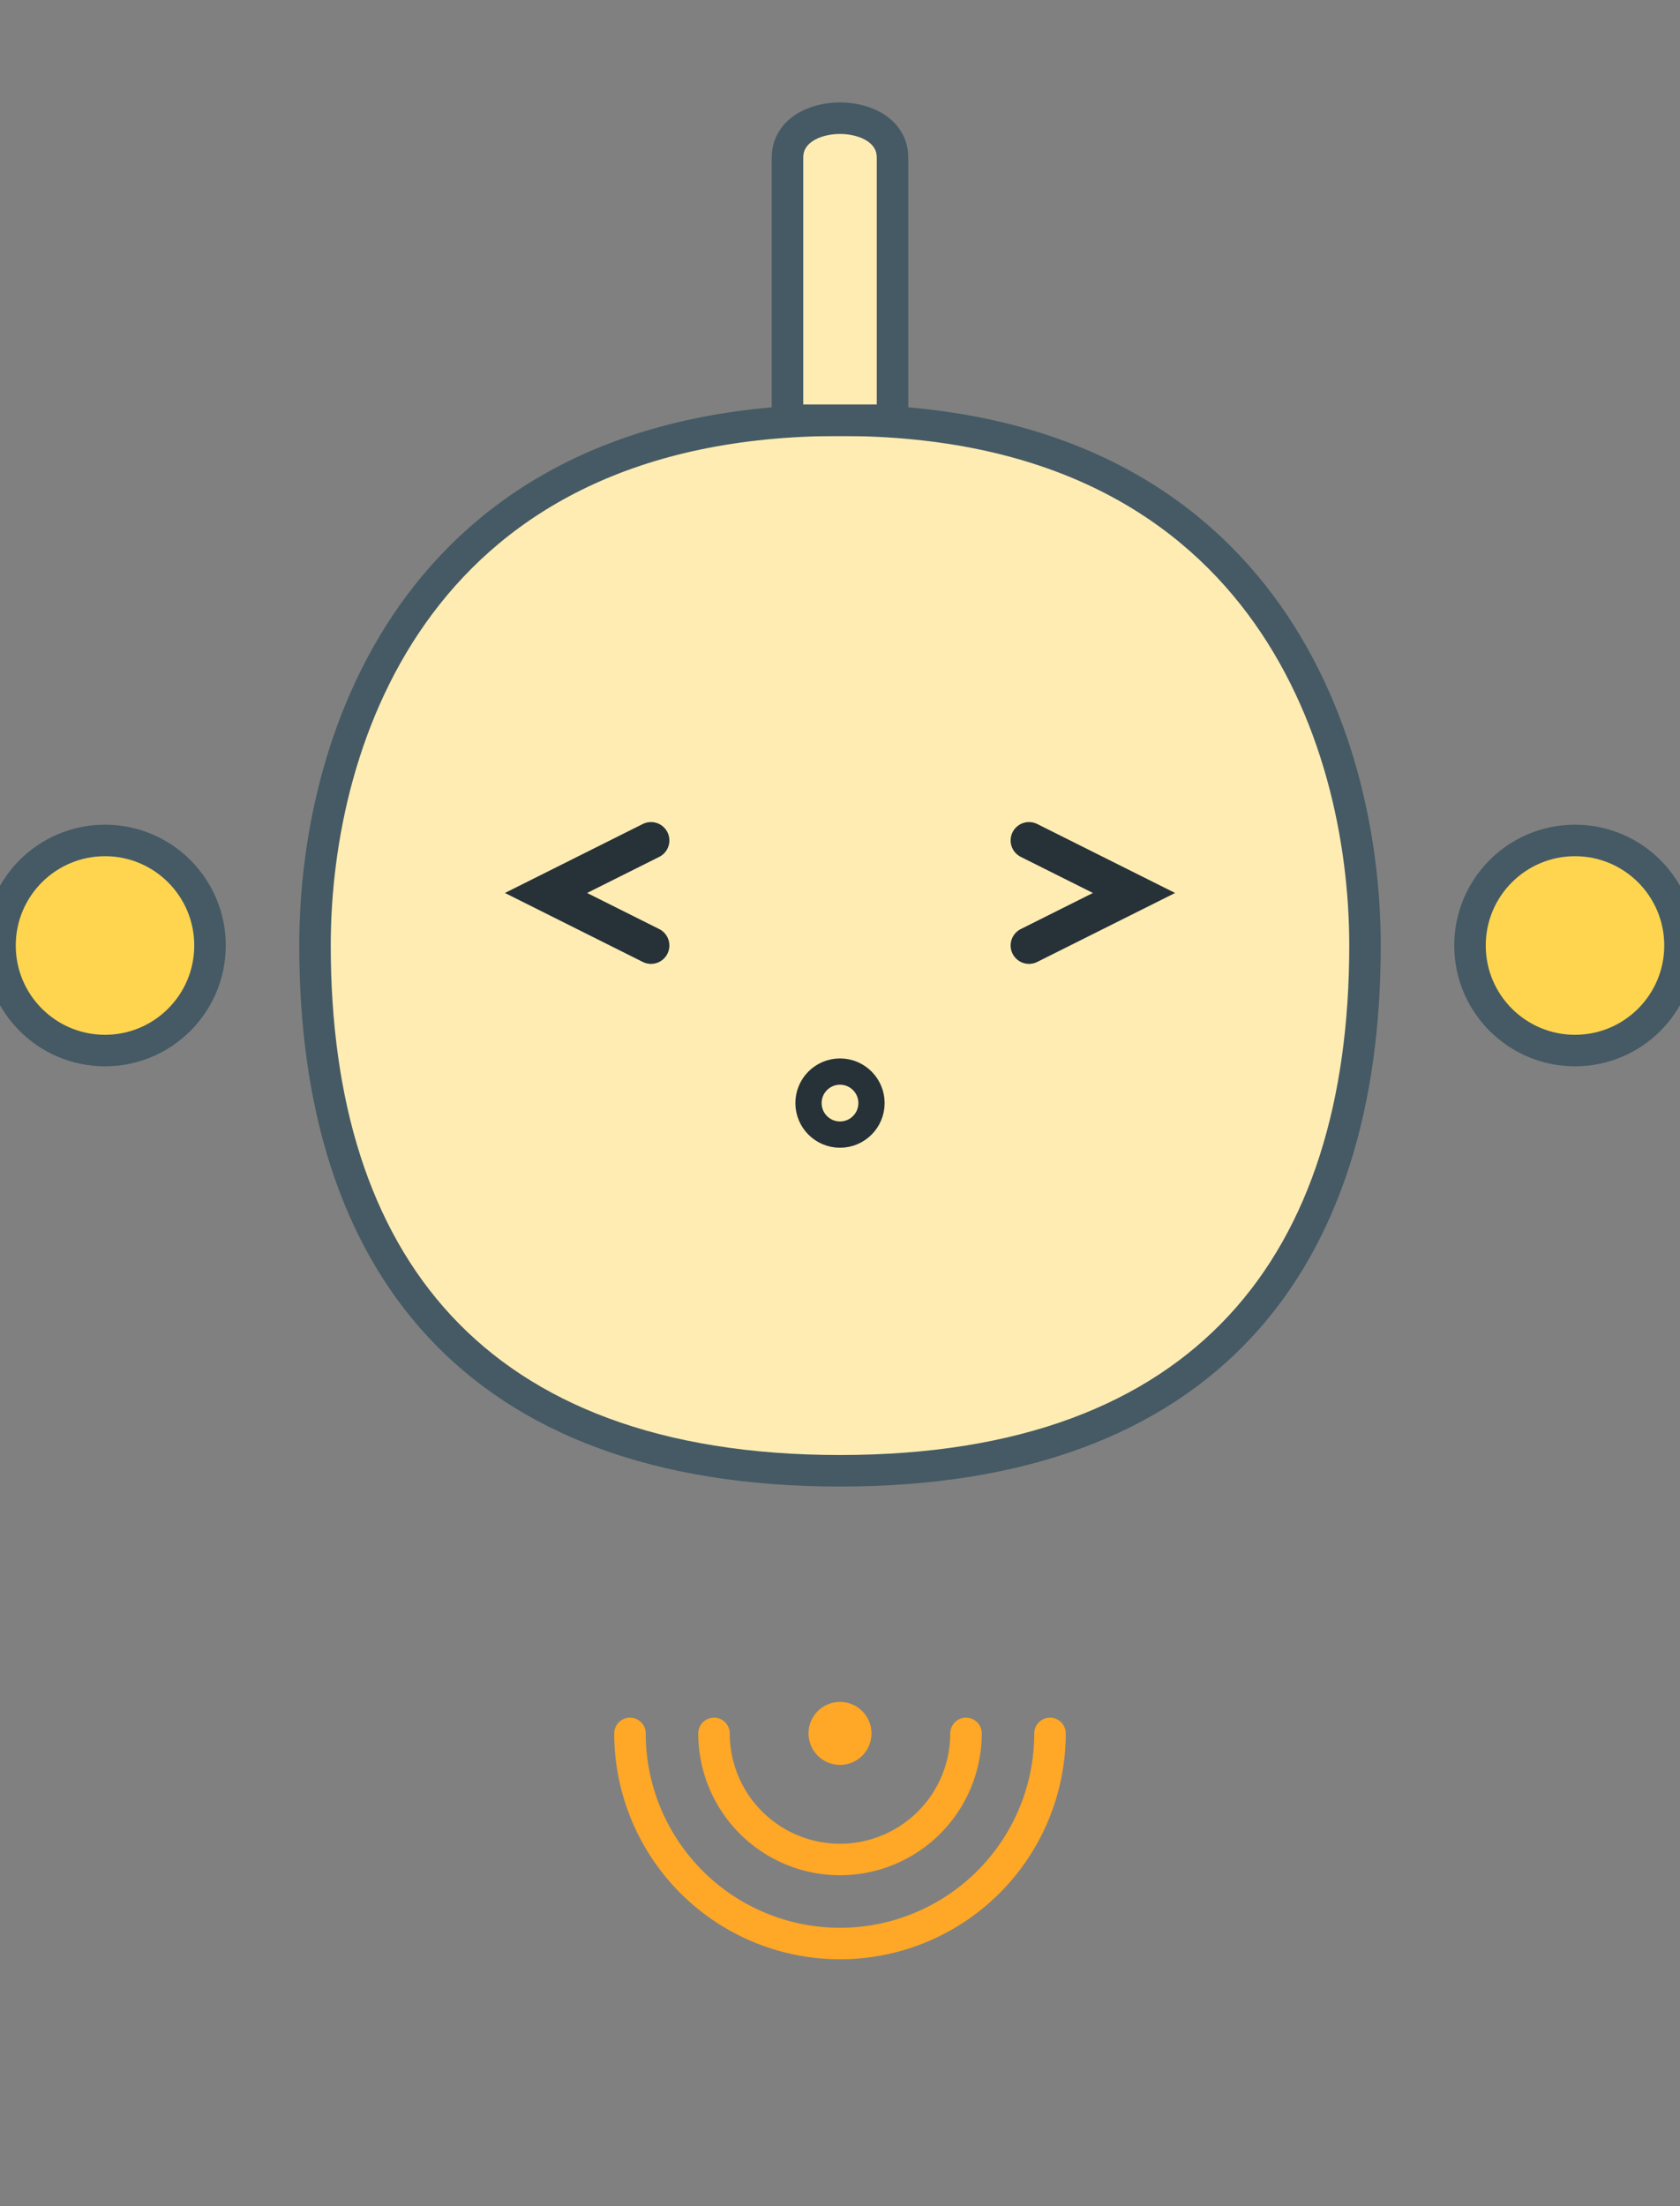
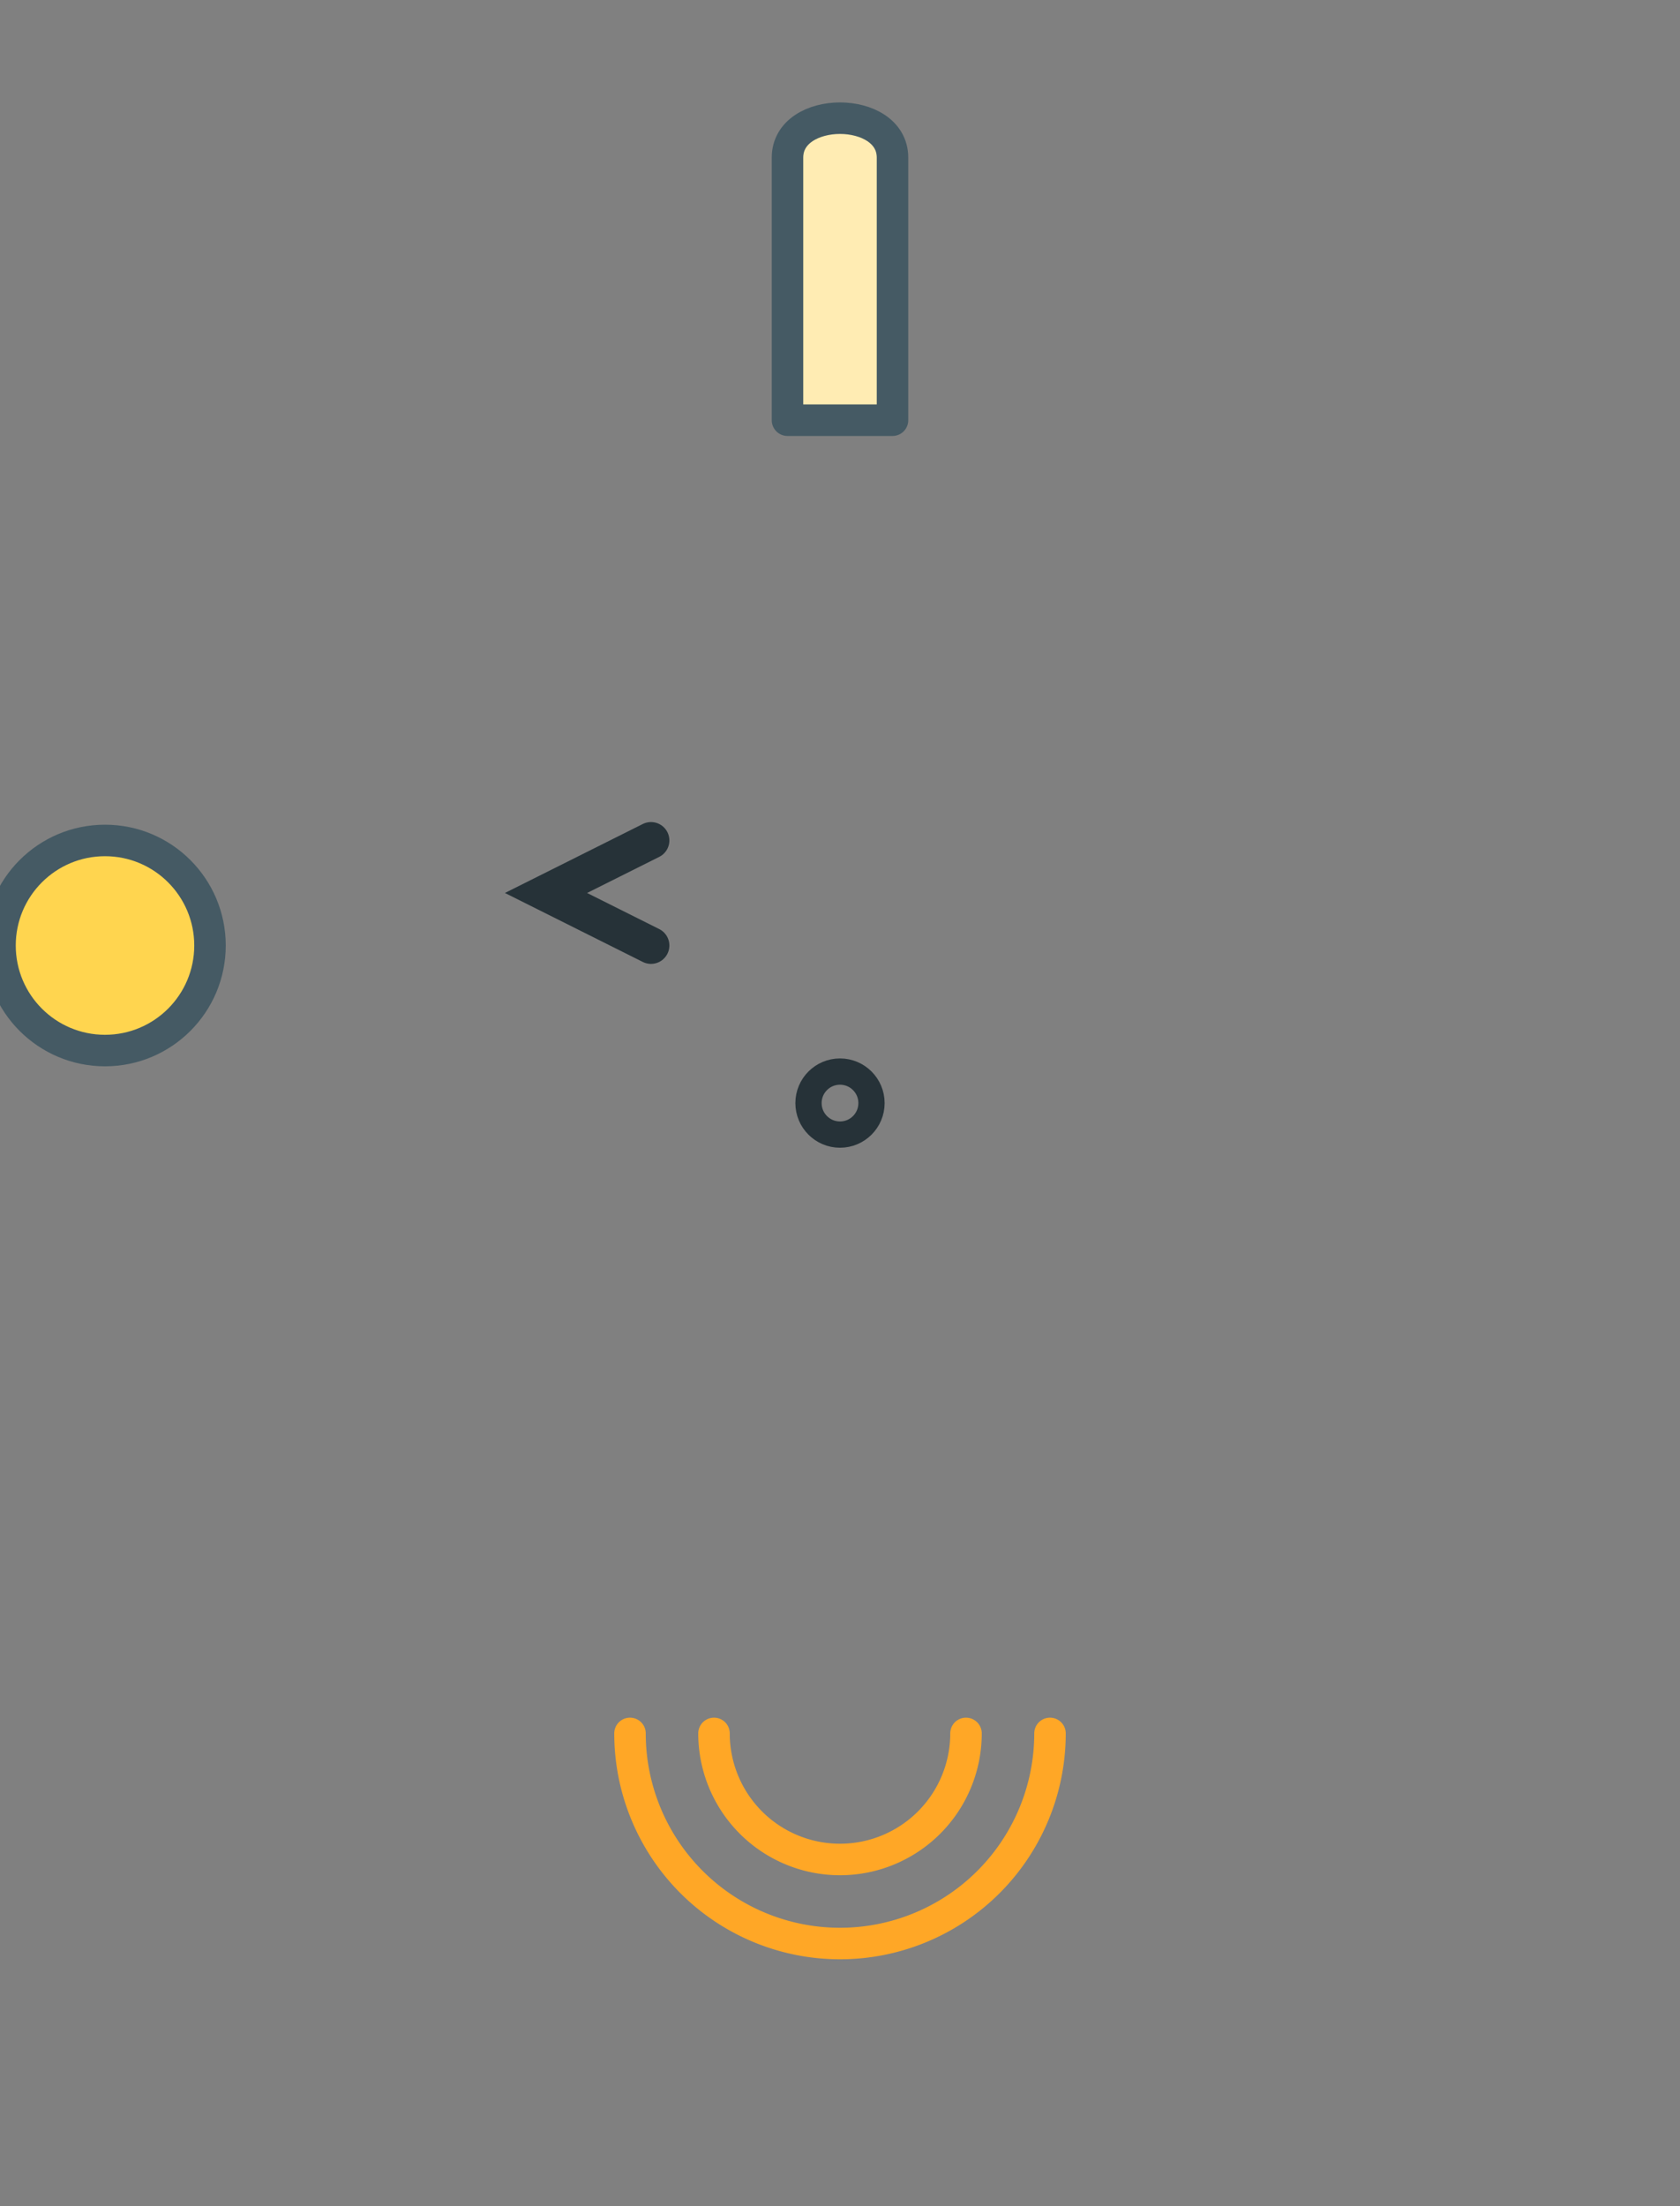
<svg xmlns="http://www.w3.org/2000/svg" width="160px" height="210px" viewBox="-30 -30 160 210" version="1.1">
  <rect x="-30" y="-30" width="160" height="210" fill="#808080" stroke="none" />
  <g id="connect-final-complete-form">
-     <path d="M50,10 C 90,10 100,40 100,60 C 100,90 85,110 50,110 C 15,110 0,90 0,60 C 0,40 10,10 50,10 Z" fill="#FFECB3" stroke="#455A64" stroke-width="3" stroke-linejoin="round" />
    <path d="M45,-15 C 45,-20 55,-20 55,-15 L 55,10 L 45,10 Z" fill="#FFECB3" stroke="#455A64" stroke-width="3" stroke-linejoin="round" />
-     <circle cx="120" cy="60" r="10" fill="#FFD54F" stroke="#455A64" stroke-width="3" />
    <circle cx="-20" cy="60" r="10" fill="#FFD54F" stroke="#455A64" stroke-width="3" />
    <g id="inverted-wifi-symbol" transform="translate(50, 135)">
      <path d="M -20,0 A 20,20 0 0 0 20,0" fill="none" stroke="#FFA726" stroke-width="3" stroke-linecap="round" />
      <path d="M -12,0 A 12,12 0 0 0 12,0" fill="none" stroke="#FFA726" stroke-width="3" stroke-linecap="round" />
-       <circle cx="0" cy="0" r="3" fill="#FFA726" />
    </g>
    <path d="M32,50 L22,55 L32,60" stroke="#263238" stroke-width="3.5" stroke-linecap="round" fill="none" />
-     <path d="M68,50 L78,55 L68,60" stroke="#263238" stroke-width="3.5" stroke-linecap="round" fill="none" />
    <circle cx="50" cy="75" r="3" fill="none" stroke="#263238" stroke-width="2.5" />
  </g>
</svg>